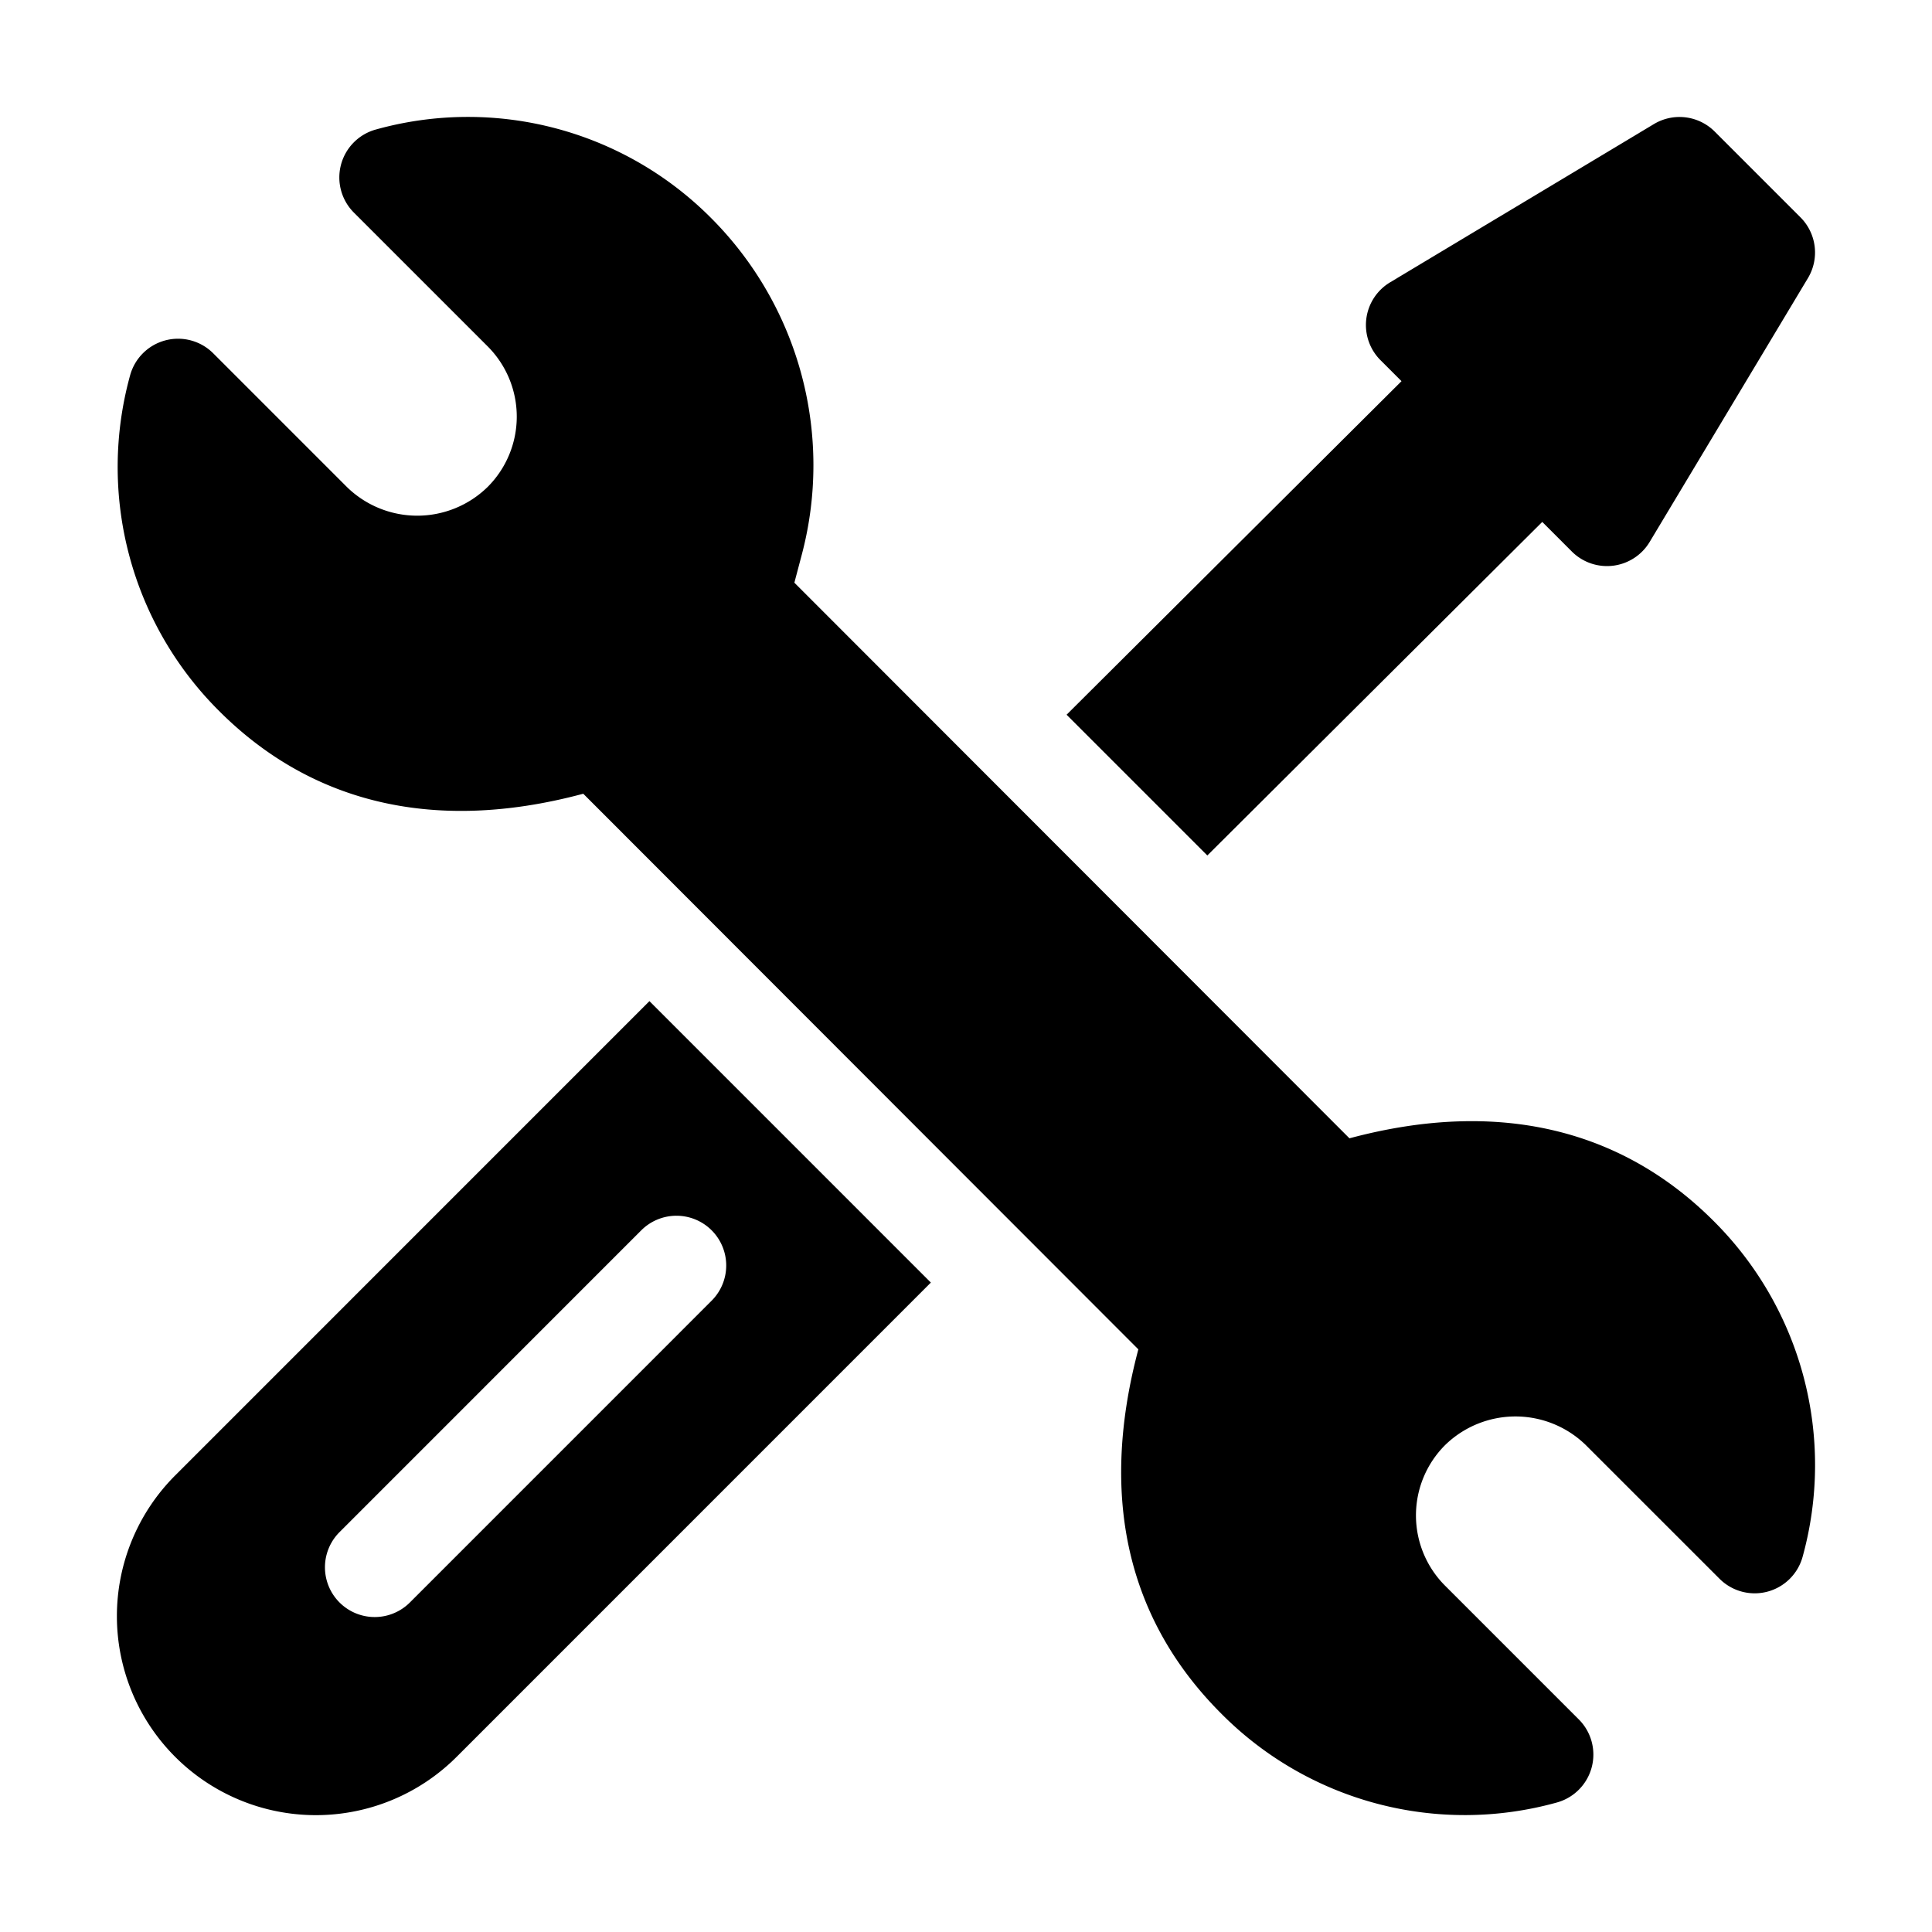
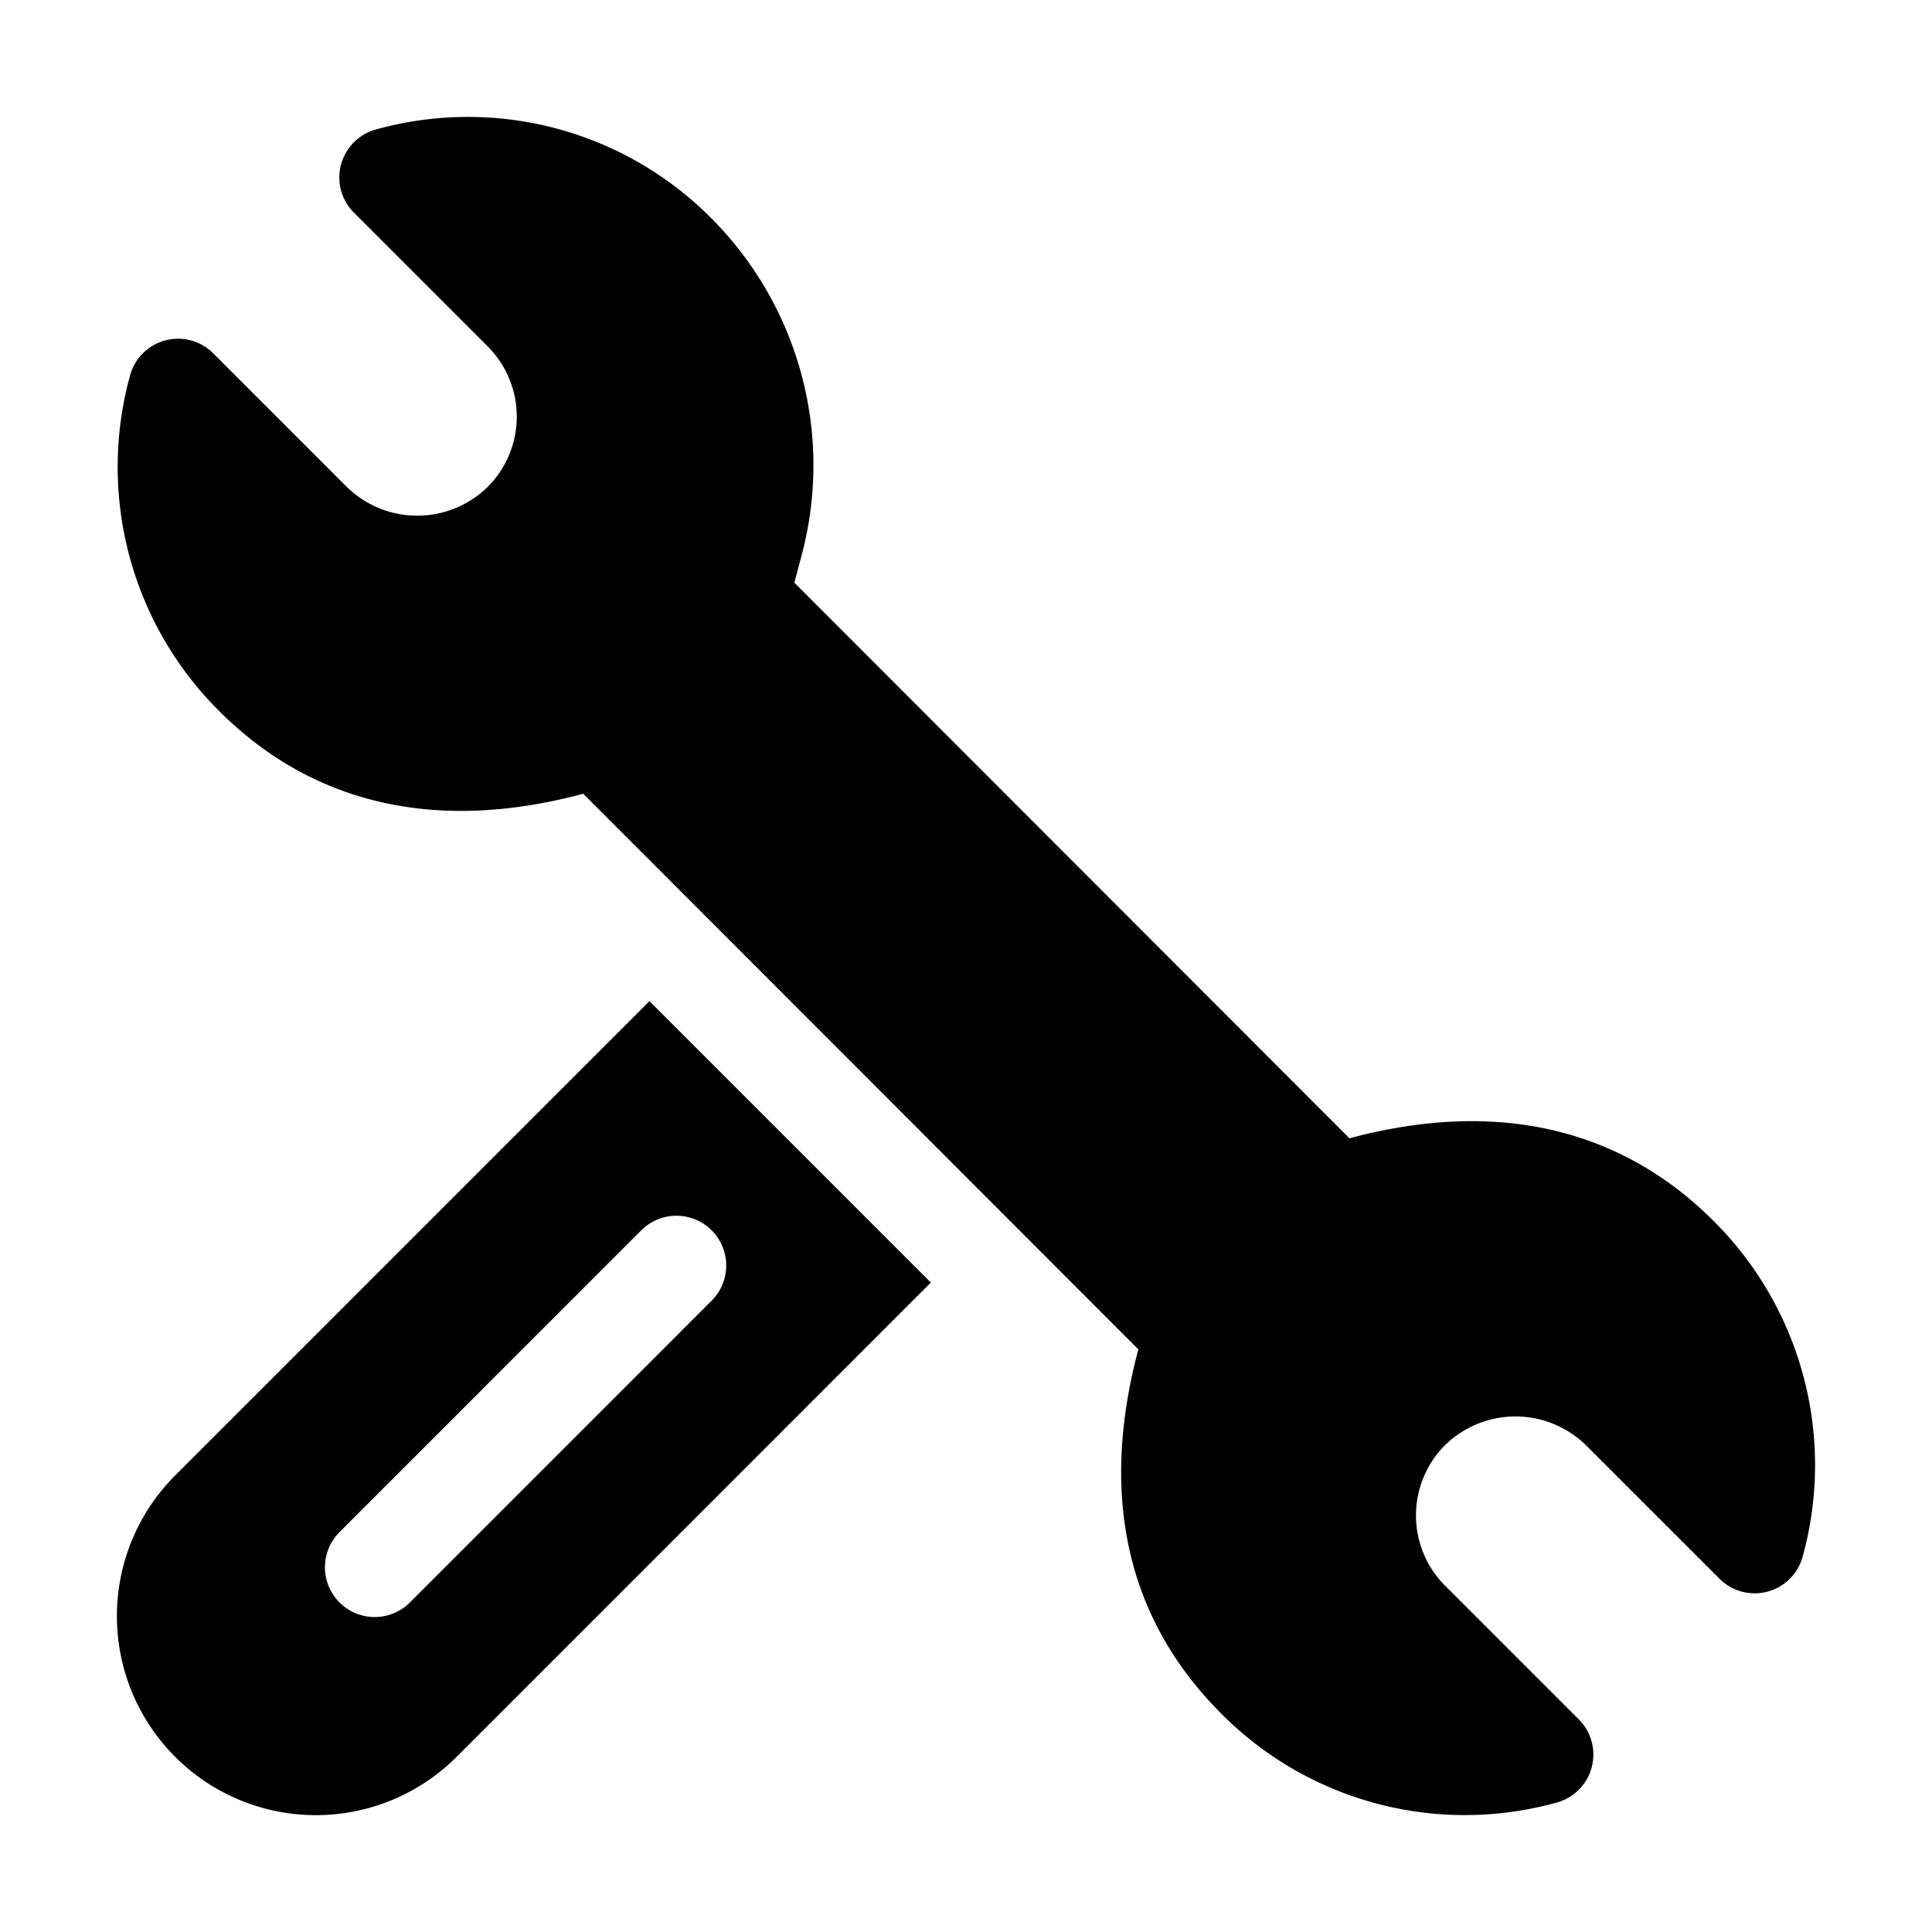
<svg xmlns="http://www.w3.org/2000/svg" id="construction" width="512" height="512" viewBox="0 0 512 512">
  <g id="nav-icon-bg">
    <rect id="Rectangle_3538" data-name="Rectangle 3538" width="512" height="512" fill="rgba(0,0,0,0)" />
  </g>
  <g id="support" transform="translate(30.992 31)">
    <g id="Group_12735" data-name="Group 12735" transform="translate(0.204 0)">
      <g id="Group_12734" data-name="Group 12734">
        <path id="Path_35764" data-name="Path 35764" d="M423.173,292.59c-23.149-23.166-55.269-32.98-96.52-21.925l-147.1-147.246,1.944-7.351a92.689,92.689,0,0,0-23.882-89.157A90.876,90.876,0,0,0,68.653,3.321a13.174,13.174,0,0,0-5.819,22.034L98.252,60.773a26.342,26.342,0,0,1,.025,37.26,26.658,26.658,0,0,1-37.311.025L25.542,62.63A13.174,13.174,0,0,0,3.51,68.484a91.181,91.181,0,0,0,23.6,88.938c23.139,23.156,55.219,33,96.495,21.926L270.709,326.594c-10.978,41.239-1.508,73.048,21.951,96.508A90.891,90.891,0,0,0,381.6,446.686a13.175,13.175,0,0,0,5.821-22.036l-35.41-35.41a26.342,26.342,0,0,1-.025-37.26,26.7,26.7,0,0,1,37.311-.013l35.428,35.418a13.174,13.174,0,0,0,22.03-5.854A91.211,91.211,0,0,0,423.173,292.59Z" transform="translate(-0.231 0)" />
      </g>
    </g>
    <g id="Group_12737" data-name="Group 12737" transform="translate(0.008 234.31)">
      <g id="Group_12736" data-name="Group 12736">
        <path id="Path_35765" data-name="Path 35765" d="M141.115,266.584,15.434,392.28a52.737,52.737,0,0,0,74.582,74.582L215.694,341.169ZM77.63,425.947A13.182,13.182,0,0,1,58.988,407.3l79.966-79.98A13.182,13.182,0,0,1,157.6,345.967Z" transform="translate(-0.008 -266.584)" />
      </g>
    </g>
    <g id="Group_12739" data-name="Group 12739" transform="translate(251.666 0)">
      <g id="Group_12738" data-name="Group 12738">
-         <path id="Path_35766" data-name="Path 35766" d="M480.808,26.59,458.08,3.862a13.185,13.185,0,0,0-16.1-1.985L372.059,43.823a13.183,13.183,0,0,0-2.541,20.628l5.565,5.564-88.755,88.392,37.3,37.3,88.755-88.392,7.839,7.841a13.184,13.184,0,0,0,20.628-2.541L482.794,42.7A13.187,13.187,0,0,0,480.808,26.59Z" transform="translate(-286.329 0)" />
-       </g>
+         </g>
    </g>
  </g>
</svg>